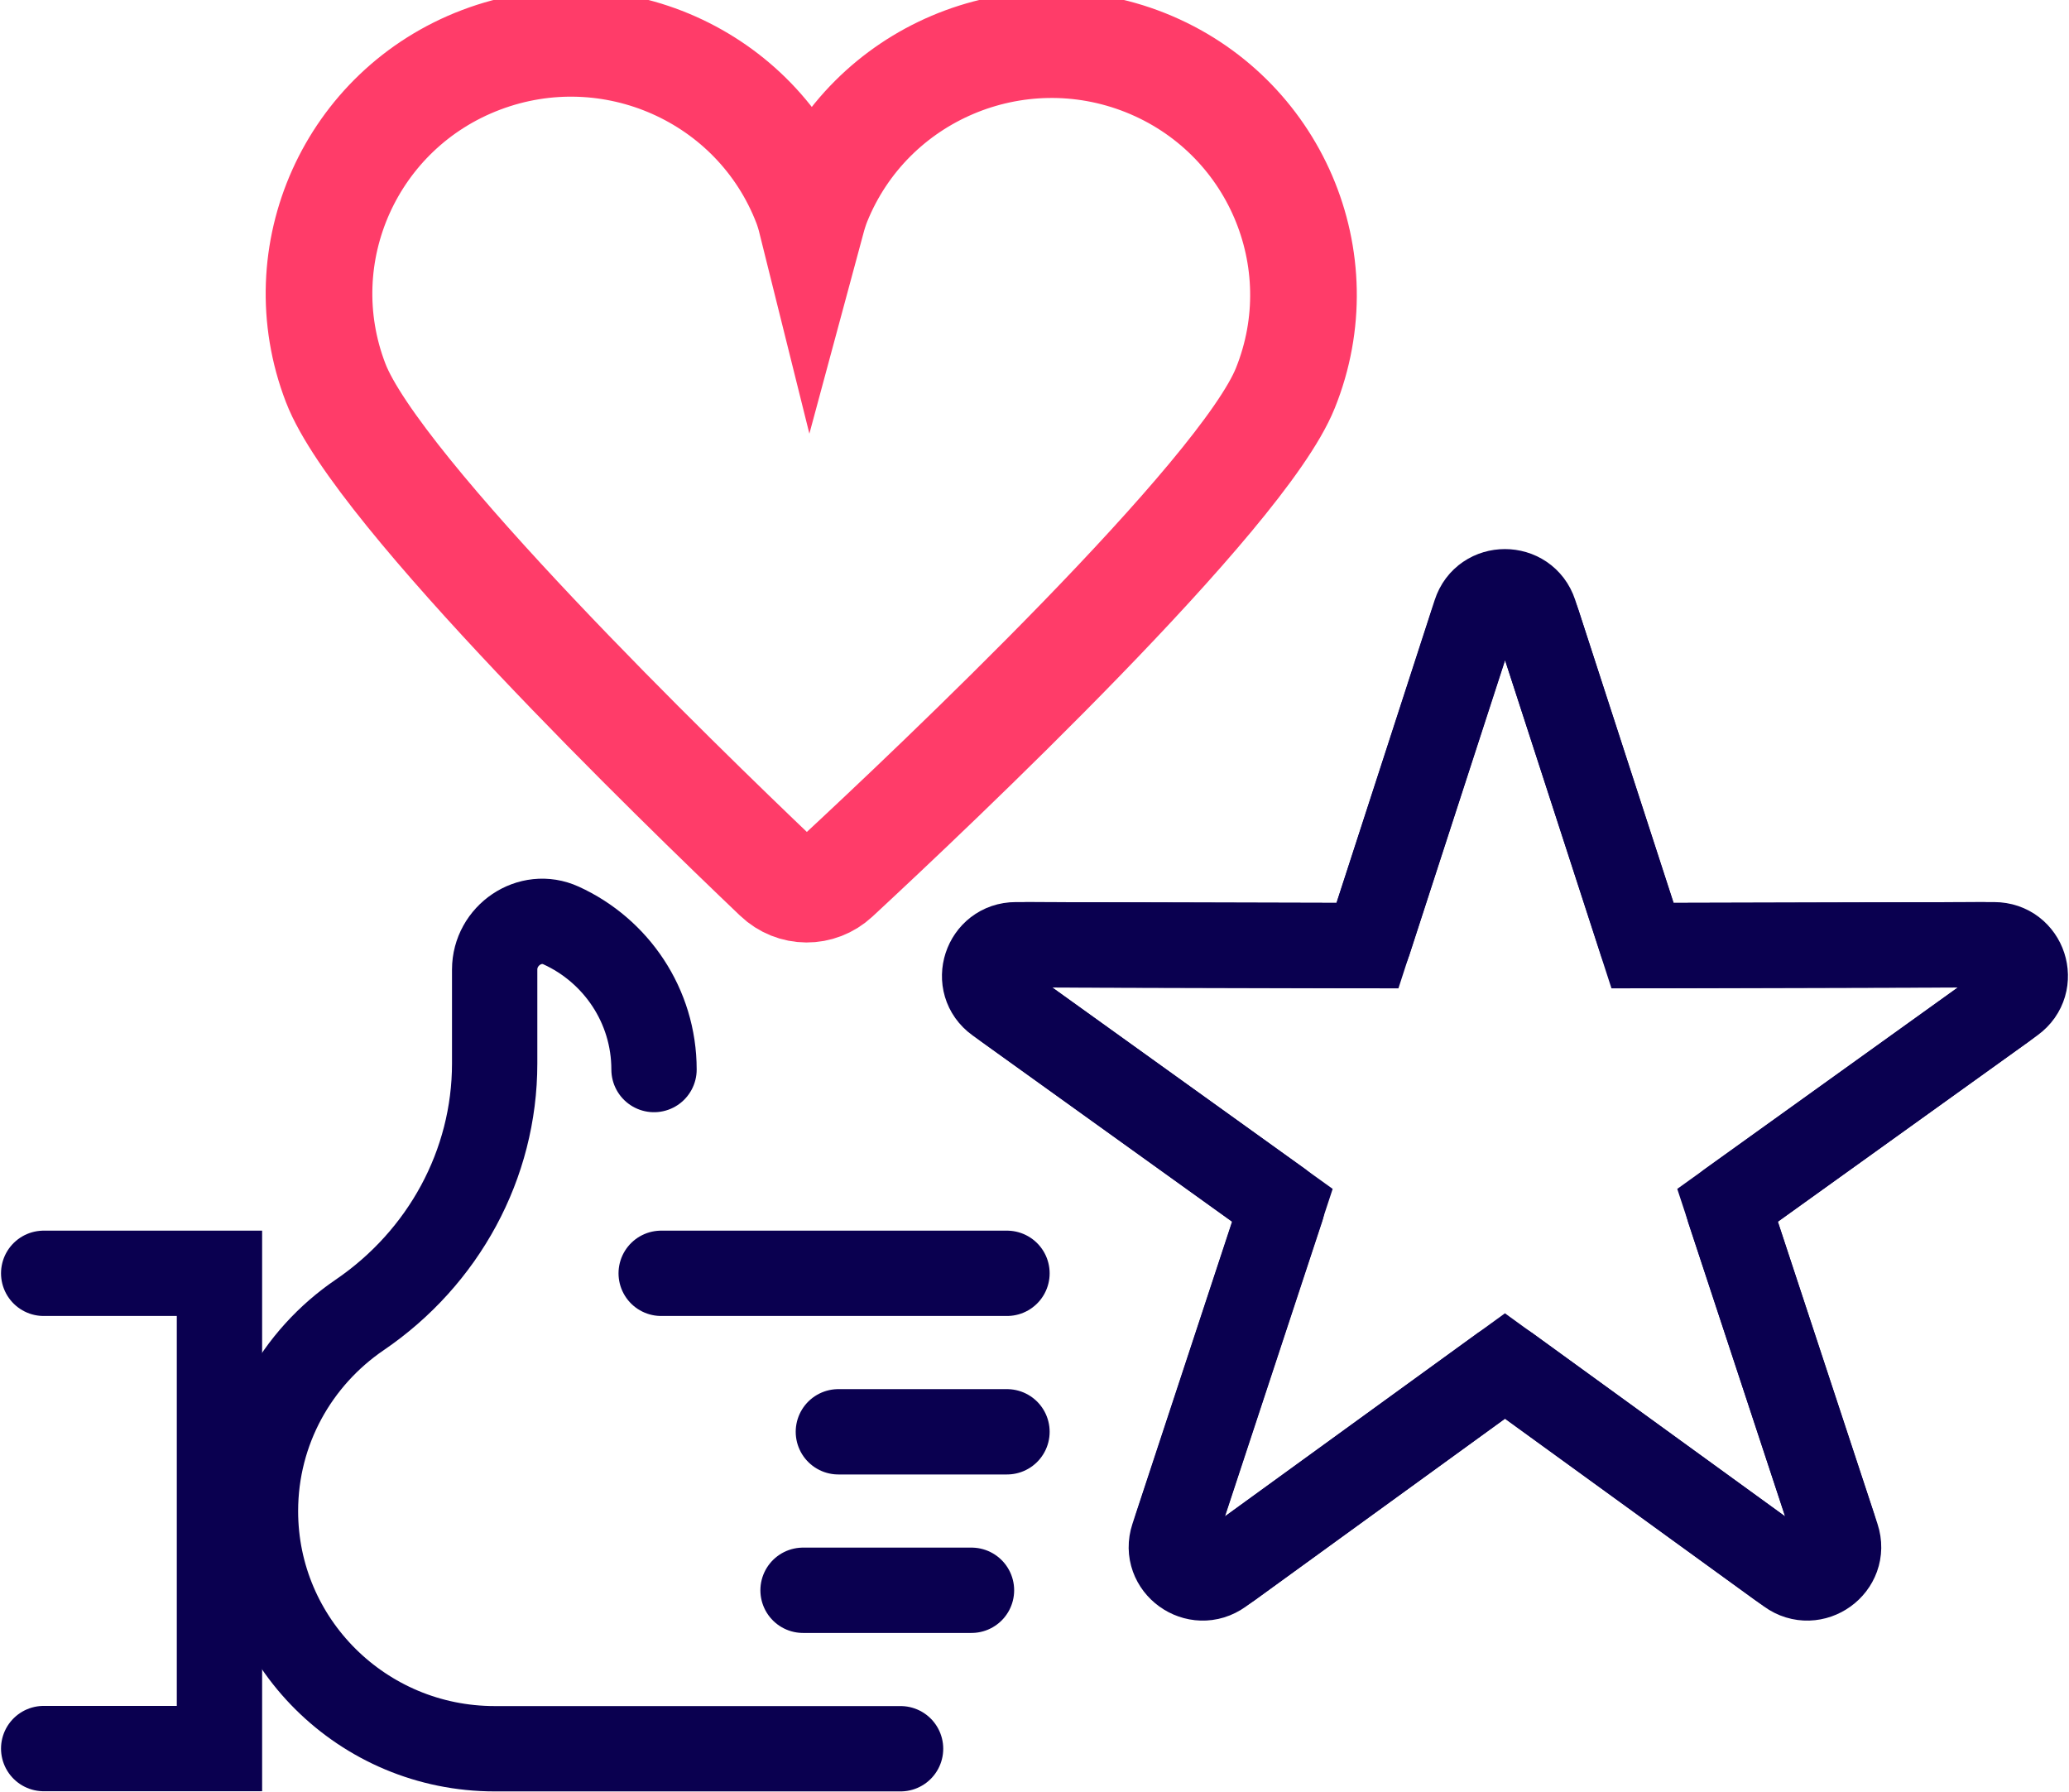
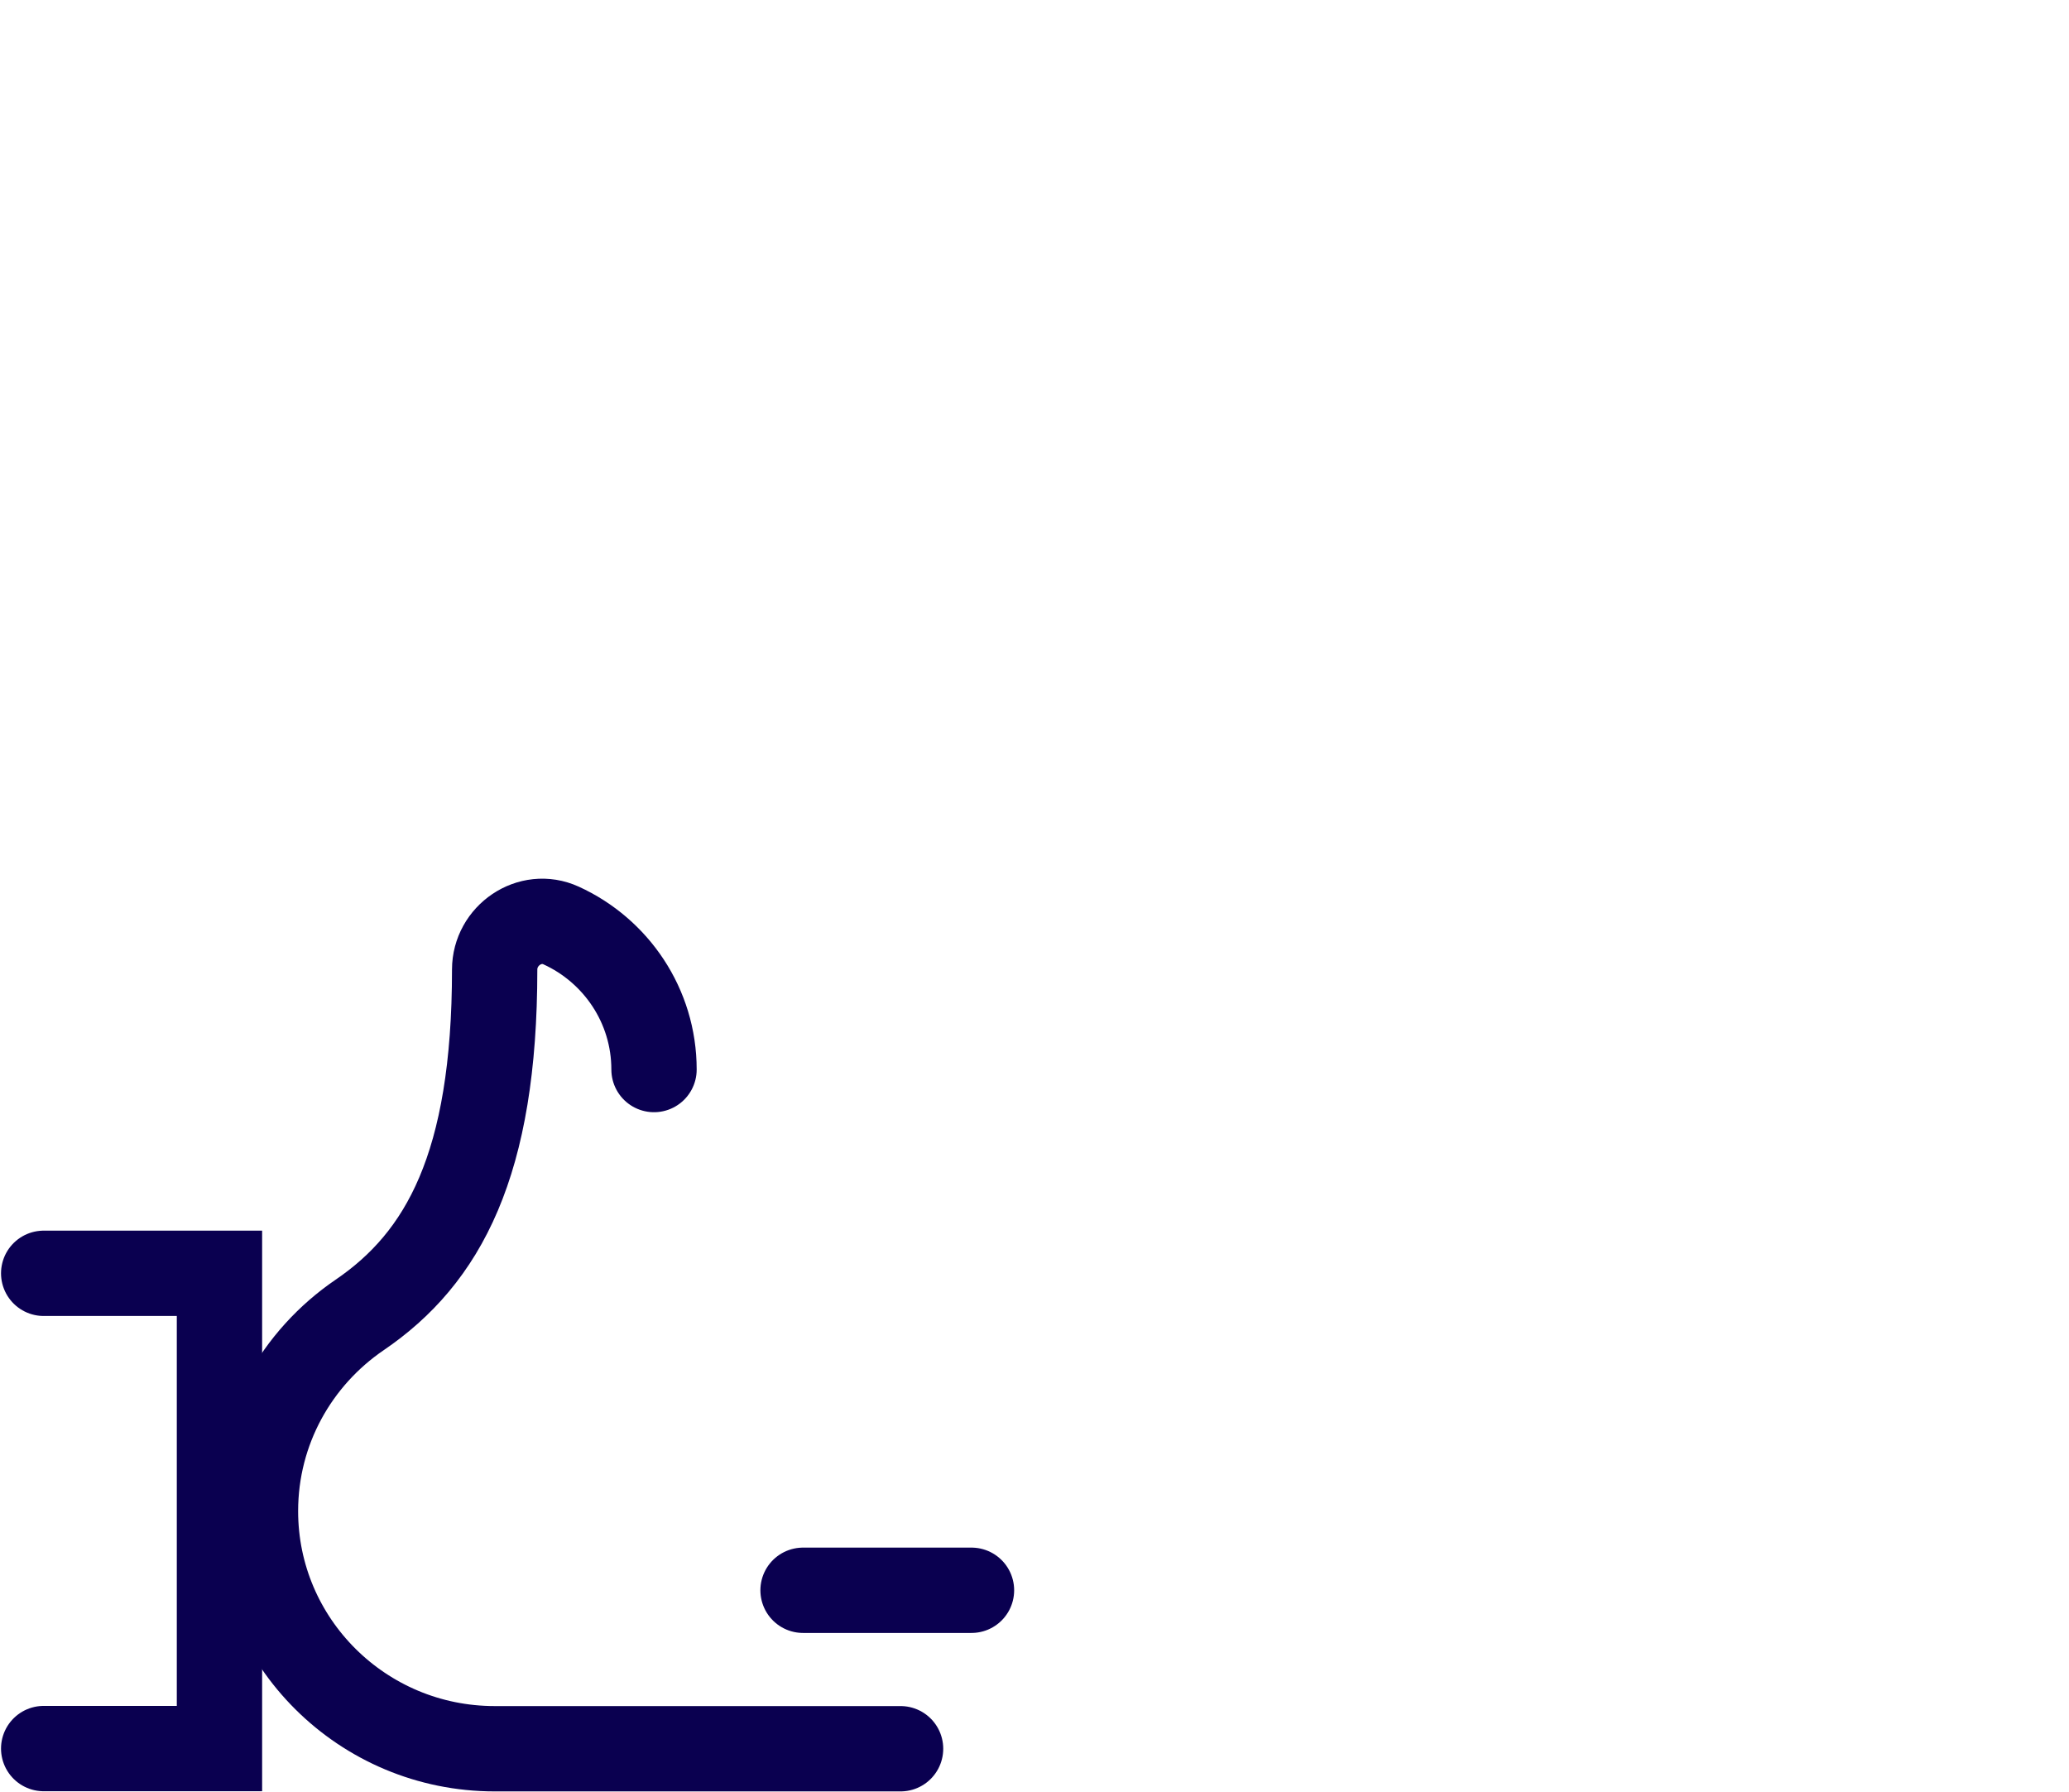
<svg xmlns="http://www.w3.org/2000/svg" width="97" height="84" viewBox="0 0 97 84" fill="none">
  <g clip-path="url(#clip0_259_107680)">
-     <path d="M30.998 59.688H47.21" stroke="#0A0050" stroke-width="4" stroke-miterlimit="30" stroke-linecap="round" />
-     <path d="M39.305 67.117H47.21" stroke="#0A0050" stroke-width="4" stroke-miterlimit="30" stroke-linecap="round" />
    <path d="M37.649 74.546H45.546" stroke="#0A0050" stroke-width="4" stroke-miterlimit="30" stroke-linecap="round" />
-     <path d="M30.662 50.136C30.662 47.142 28.876 44.555 26.304 43.383C24.846 42.716 23.191 43.855 23.191 45.45V49.852C23.191 54.587 20.791 58.964 16.859 61.641C13.91 63.651 11.977 67.019 11.977 70.835C11.977 76.986 16.998 81.974 23.191 81.974H42.221" stroke="#0A0050" stroke-width="4" stroke-miterlimit="30" stroke-linecap="round" />
+     <path d="M30.662 50.136C30.662 47.142 28.876 44.555 26.304 43.383C24.846 42.716 23.191 43.855 23.191 45.45C23.191 54.587 20.791 58.964 16.859 61.641C13.91 63.651 11.977 67.019 11.977 70.835C11.977 76.986 16.998 81.974 23.191 81.974H42.221" stroke="#0A0050" stroke-width="4" stroke-miterlimit="30" stroke-linecap="round" />
    <path d="M2.048 81.966H10.289V59.688H2.048" stroke="#0A0050" stroke-width="4" stroke-miterlimit="30" stroke-linecap="round" />
-     <path d="M36.421 41.113C37.208 41.862 38.412 41.87 39.207 41.129C43.802 36.866 58.228 23.238 60.26 18.193C62.684 12.18 59.752 5.354 53.698 2.937C47.644 0.529 40.771 3.442 38.338 9.454C38.232 9.715 38.133 10.032 38.043 10.366C37.97 10.073 37.888 9.804 37.798 9.568C35.471 3.523 28.647 0.496 22.552 2.807C16.458 5.118 13.41 11.903 15.737 17.949C17.687 23.026 31.891 36.793 36.413 41.105L36.421 41.113Z" stroke="#FF3C69" stroke-width="5" stroke-miterlimit="10" stroke-linecap="round" />
-     <path d="M70.466 64.098L57.646 73.398C56.376 74.318 54.664 73.081 55.155 71.6L60.095 56.613C60.12 56.548 60.095 56.475 60.038 56.434L47.176 47.199C45.907 46.288 46.554 44.286 48.127 44.286L64.002 44.327C64.068 44.327 64.133 44.286 64.15 44.221L69.024 29.218C69.507 27.729 71.621 27.729 72.104 29.218L76.978 44.221C77.003 44.286 77.06 44.327 77.126 44.327L93.002 44.286C94.575 44.286 95.23 46.28 93.952 47.199L81.082 56.434C81.025 56.475 81.001 56.548 81.025 56.613L85.965 71.6C86.456 73.081 84.744 74.318 83.475 73.398L70.654 64.098C70.597 64.058 70.523 64.058 70.466 64.098V64.098Z" stroke="#0A0050" stroke-width="4" stroke-miterlimit="30" stroke-linecap="round" />
-     <path d="M70.556 64.033L57.245 73.683C56.098 74.513 54.549 73.398 54.992 72.056L60.12 56.499L46.767 46.914C45.62 46.093 46.21 44.286 47.627 44.286L64.109 44.327L69.164 28.746C69.598 27.403 71.507 27.403 71.949 28.746L77.003 44.327L93.485 44.286C94.903 44.286 95.492 46.084 94.346 46.914L80.993 56.499L86.121 72.056C86.563 73.398 85.015 74.513 83.868 73.683L70.556 64.033V64.033Z" stroke="#0A0050" stroke-width="4" stroke-miterlimit="30" stroke-linecap="round" />
  </g>
  <defs>
    <clipPath id="clip0_259_107680">
      <rect width="97" height="84" fill="white" />
    </clipPath>
  </defs>
</svg>